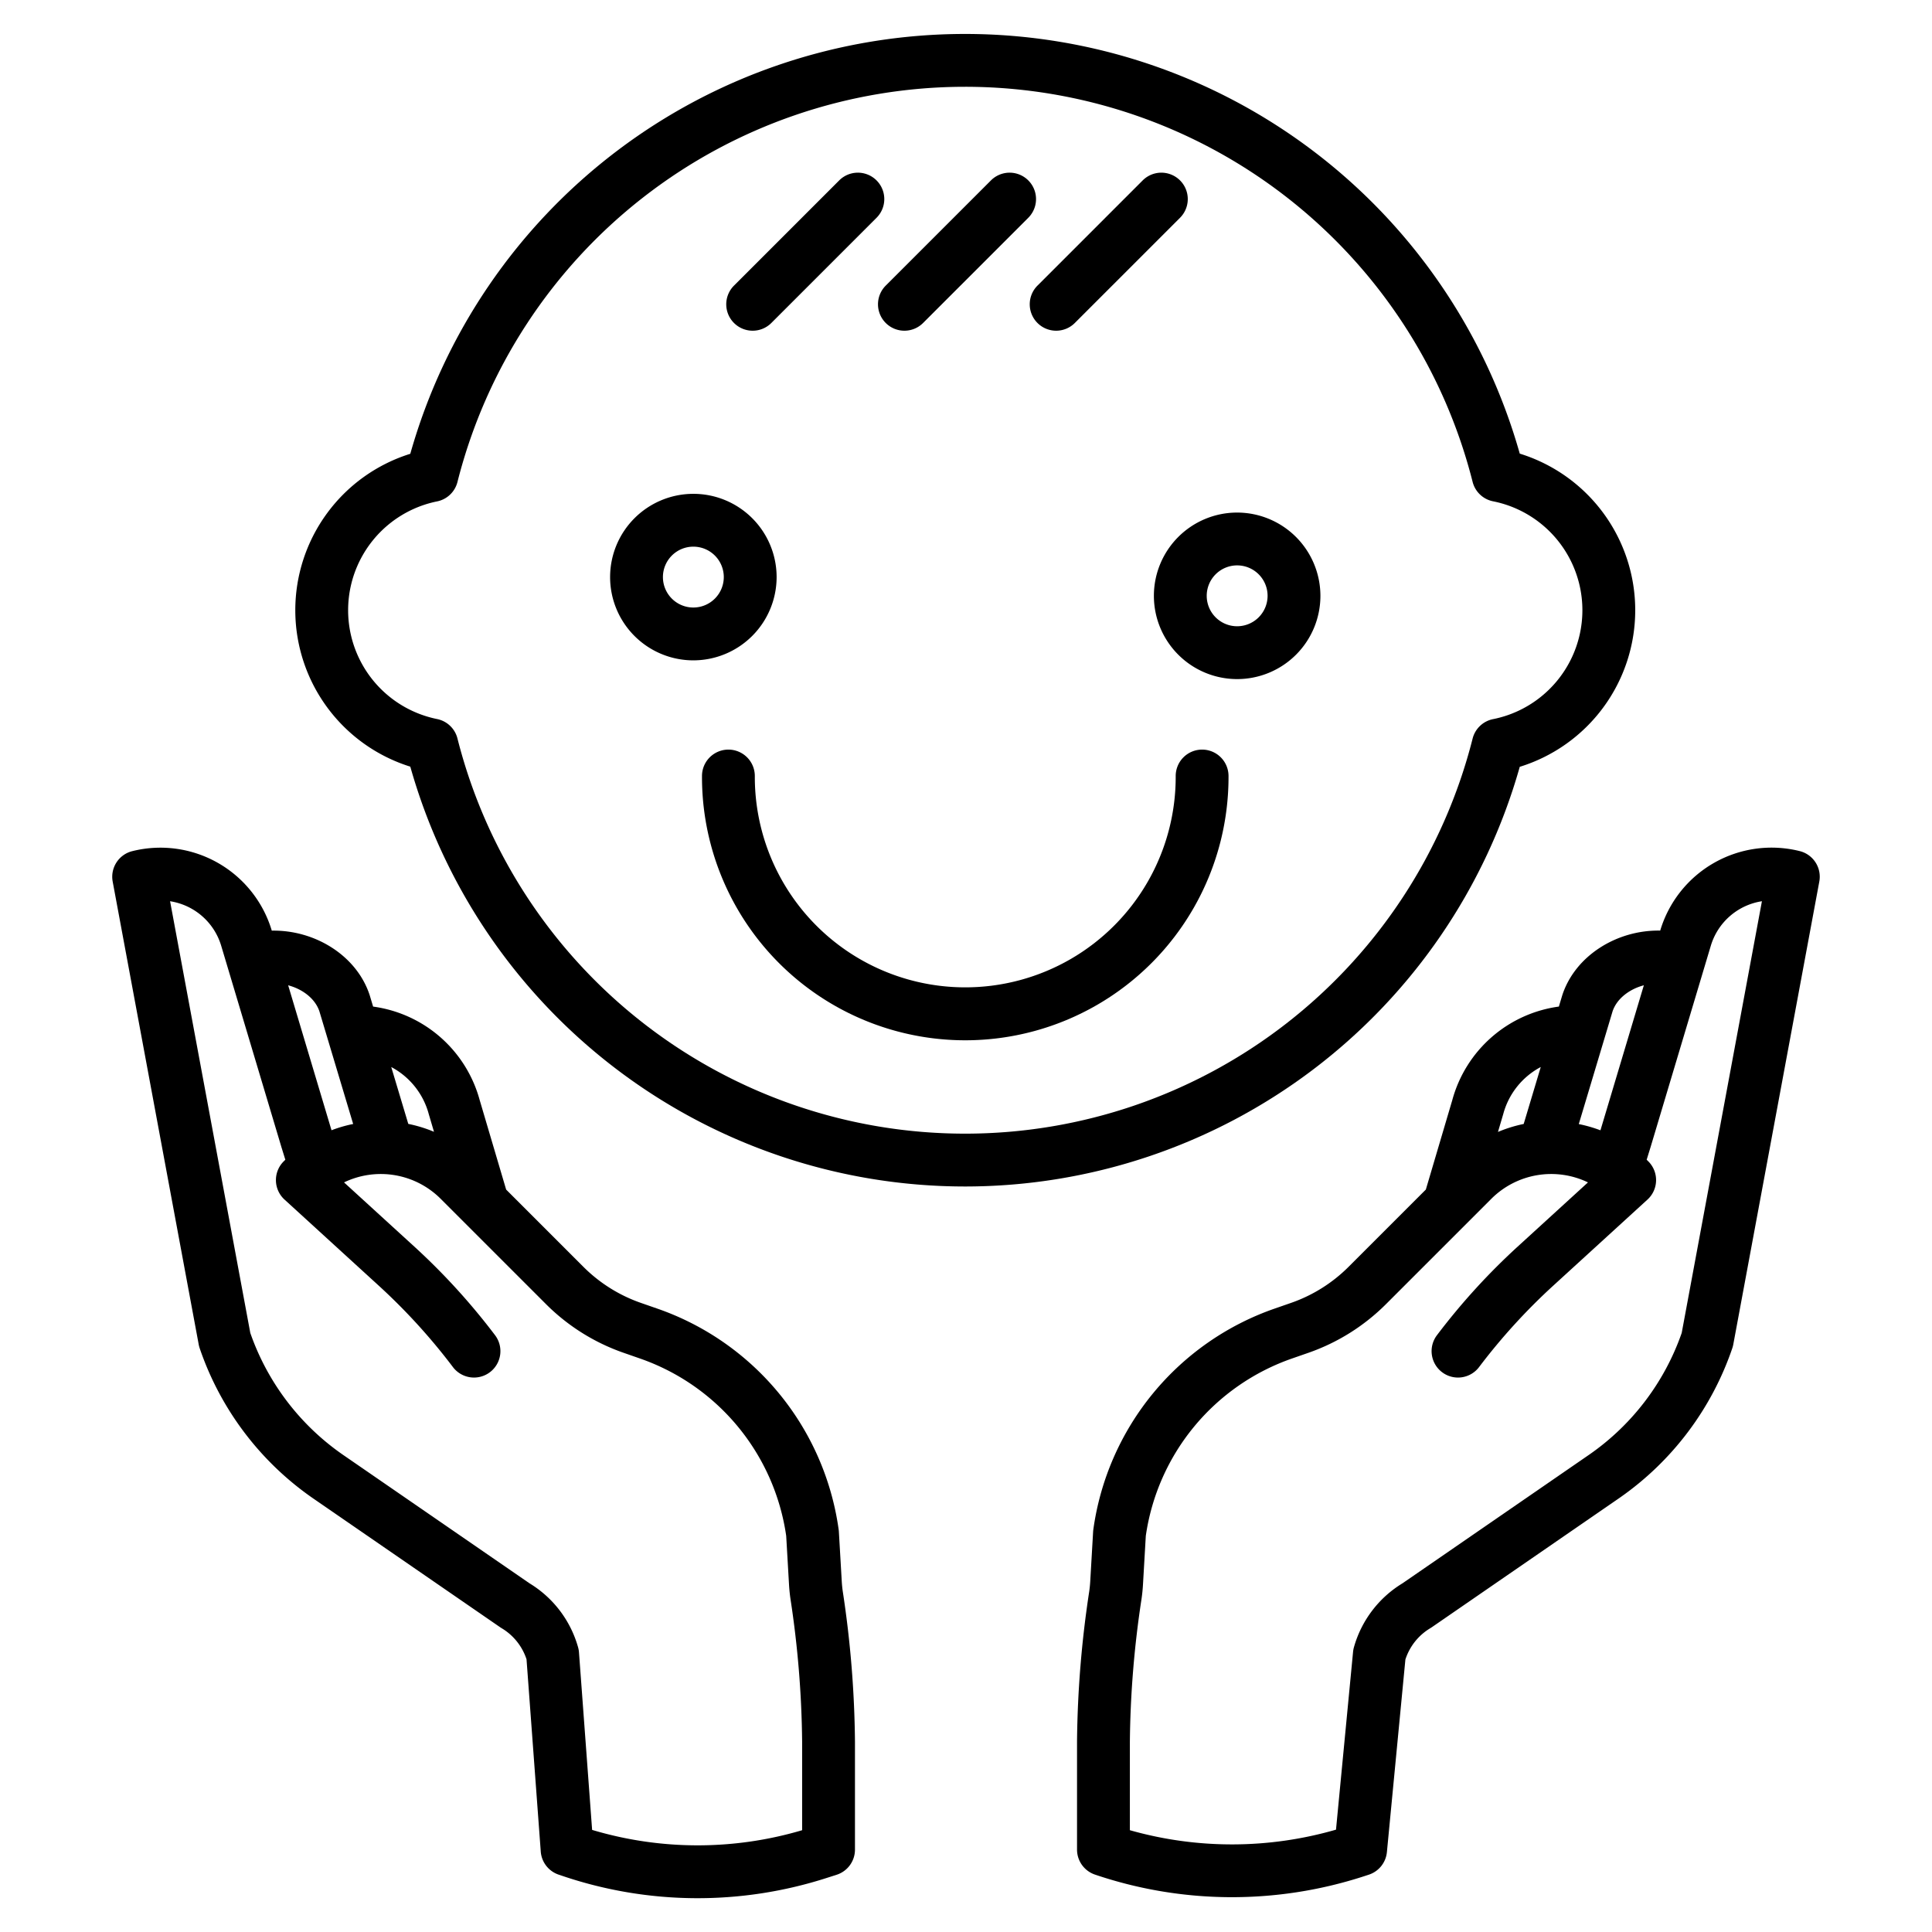
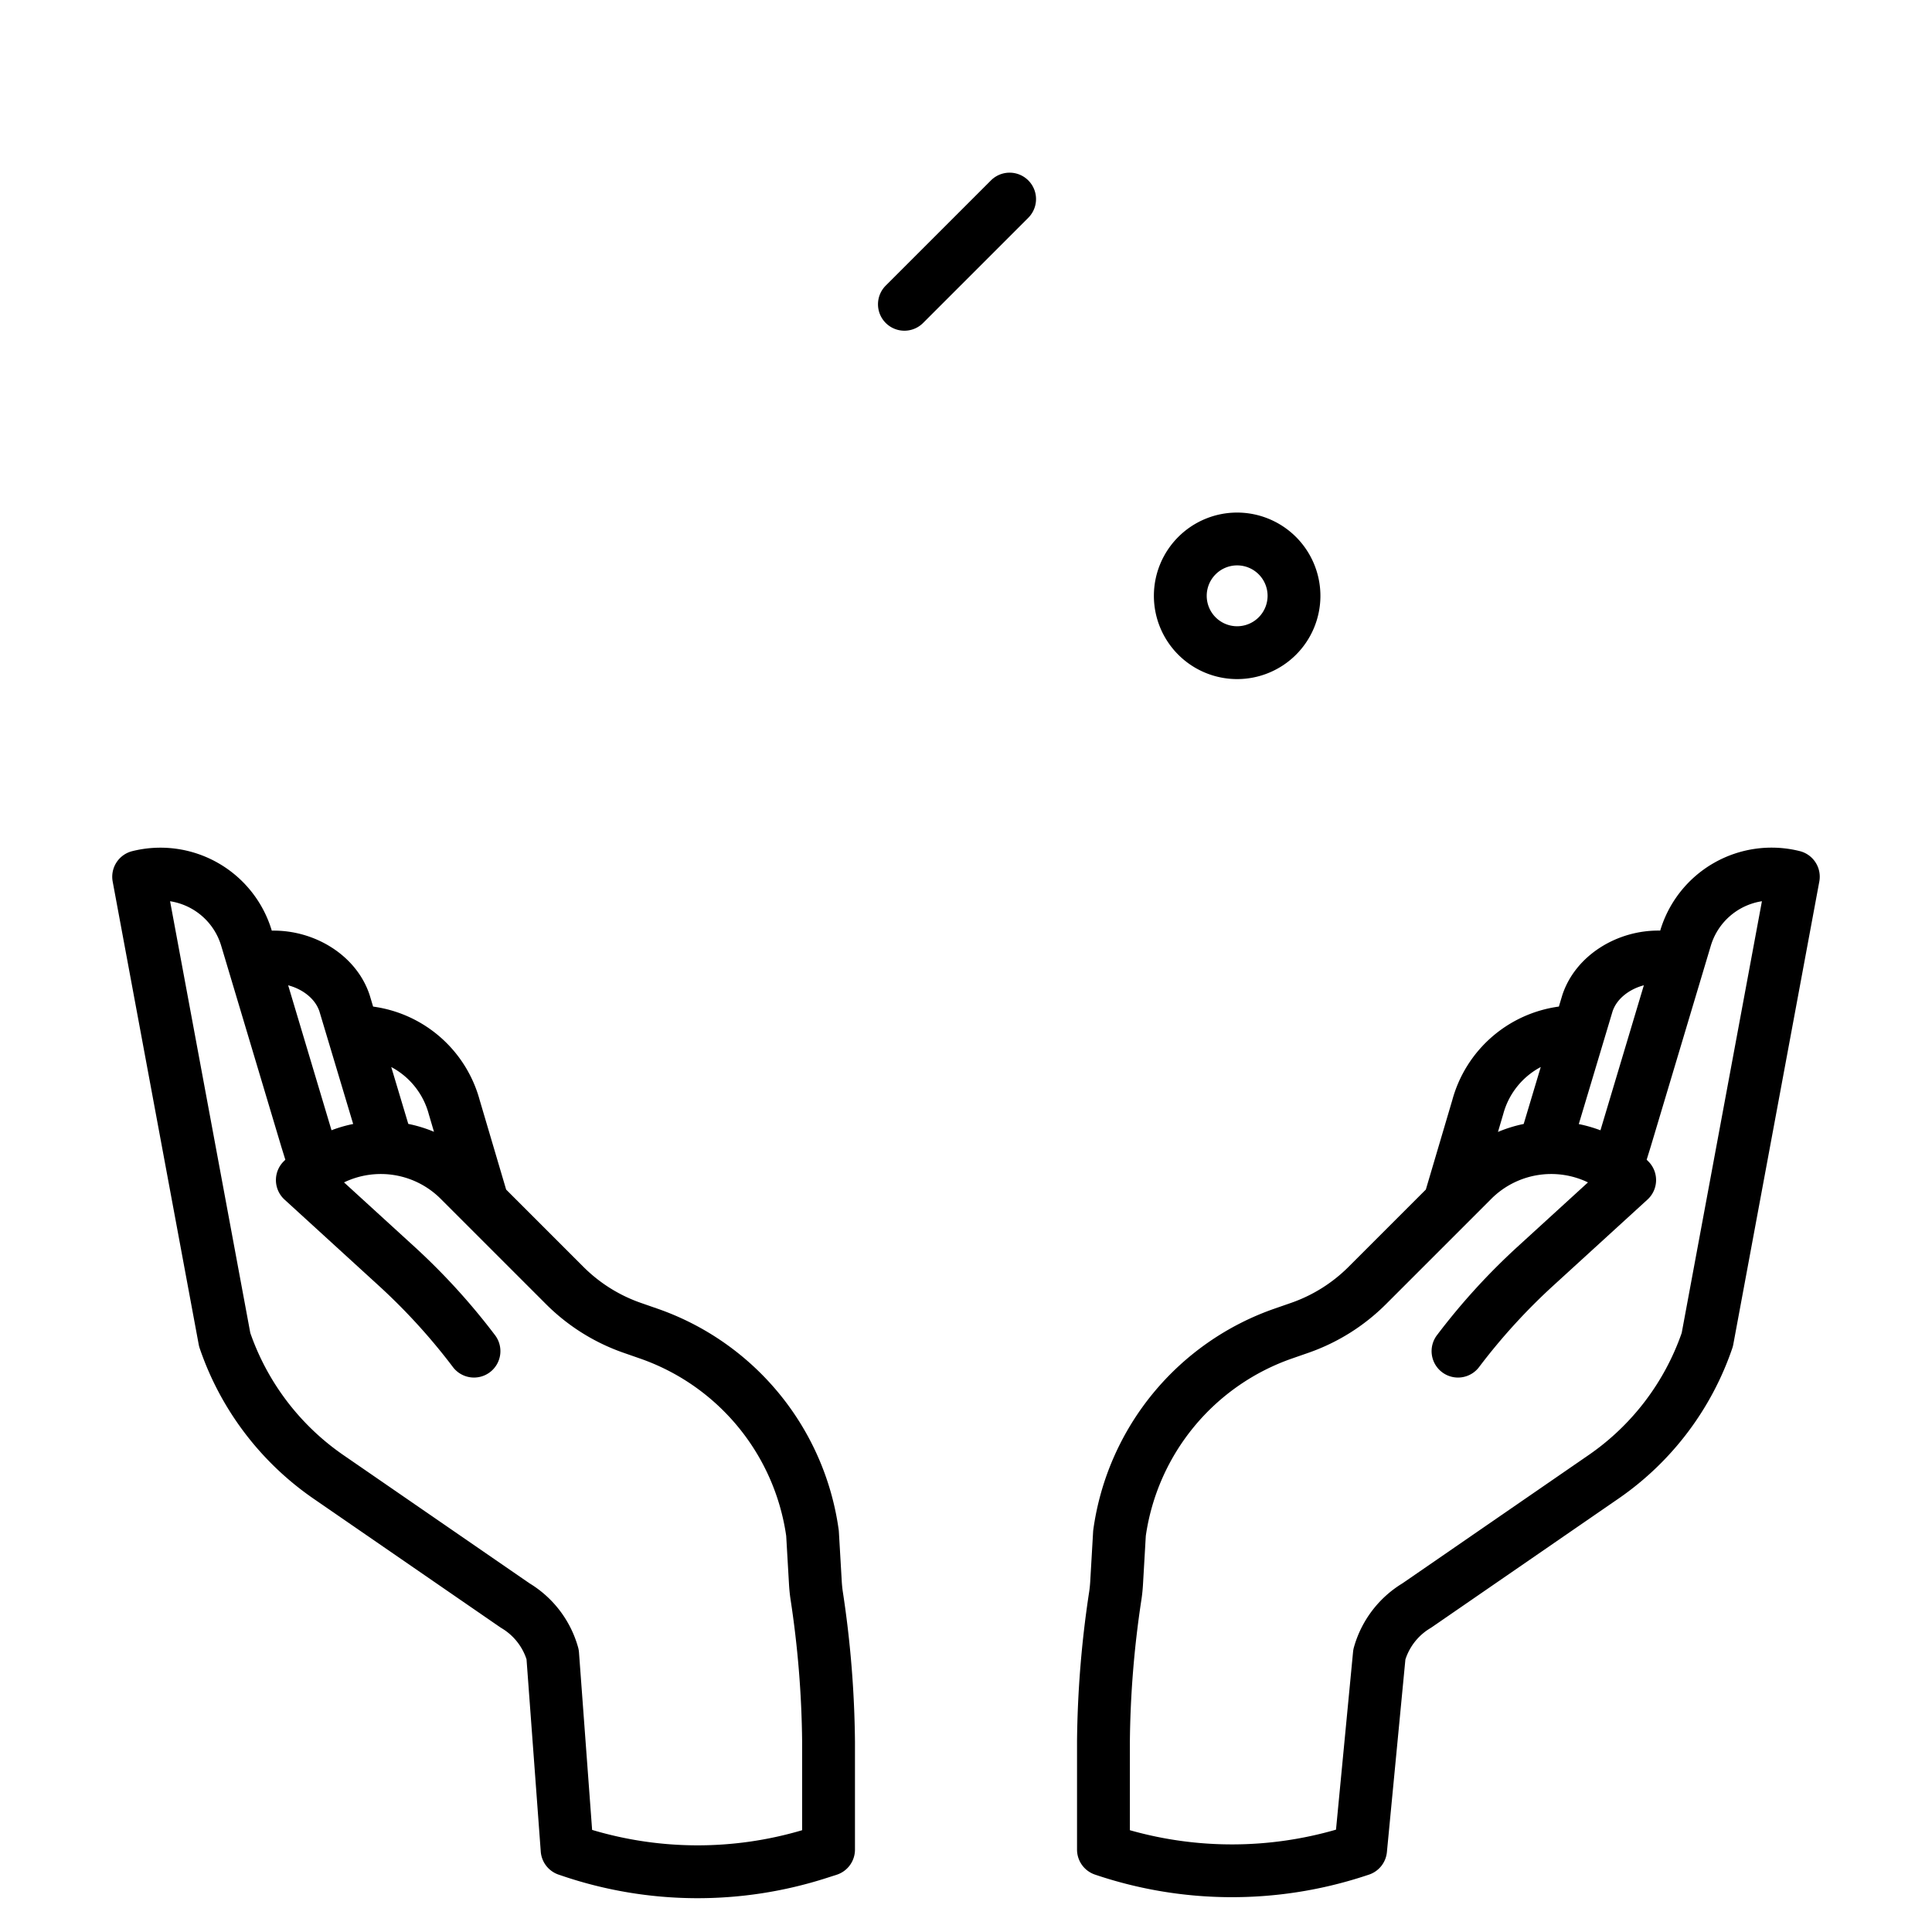
<svg xmlns="http://www.w3.org/2000/svg" id="Layer_1" height="512" viewBox="0 0 512 512" width="512" data-name="Layer 1">
  <path d="m222.31 405.929c-.011-.192-.031-.383-.057-.574a72.548 72.548 0 0 0 -48.177-58.6l-4.281-1.491a40.256 40.256 0 0 1 -15.149-9.5l-20.513-20.513-7-23.674a34.012 34.012 0 0 0 -28.255-24.82l-.861-2.873c-.017-.056-.035-.111-.052-.167-3.416-10.437-14.444-17.3-25.939-17.087a30.8 30.8 0 0 0 -36.969-21.068 7 7 0 0 0 -5.195 8.071l22.8 122.68a7.066 7.066 0 0 0 .25.961 79.576 79.576 0 0 0 29.865 39.674l49.786 34.3q.186.128.378.242a15.049 15.049 0 0 1 6.594 8.241l3.771 50.952a7 7 0 0 0 4.748 6.118l1.027.346a111.663 111.663 0 0 0 70.134.486l2.5-.8a7 7 0 0 0 4.86-6.665v-28.621a279.5 279.5 0 0 0 -3.234-39.819c-.124-.864-.213-1.75-.265-2.632zm-108.676-110.658c.016.061.033.122.052.182l1.325 4.485a36.039 36.039 0 0 0 -6.81-2.093l-4.517-15.071a19.964 19.964 0 0 1 9.95 12.497zm-28.994-27.271 8.951 29.867a36.08 36.08 0 0 0 -5.737 1.661l-11.489-38.414c3.864 1.024 7.15 3.55 8.275 6.886zm127.932 217.026a97.622 97.622 0 0 1 -55.654-.083l-3.48-47.02a6.948 6.948 0 0 0 -.244-1.388 29 29 0 0 0 -12.861-16.935l-49.6-34.173a65.472 65.472 0 0 1 -24.4-32.178l-21.26-114.412a16.815 16.815 0 0 1 13.553 11.826l15.937 53.278 1.054 3.406q-.224.216-.446.437a7 7 0 0 0 .229 10.116l24.943 22.785a160 160 0 0 1 19.642 21.543 7 7 0 1 0 11.162-8.449 174.116 174.116 0 0 0 -21.363-23.431l-18.612-17a22.455 22.455 0 0 1 25.6 4.337l27.974 27.974a54.348 54.348 0 0 0 20.447 12.823l4.282 1.492a58.6 58.6 0 0 1 38.877 47.061l.746 12.876c.075 1.275.2 2.553.382 3.8a266.161 266.161 0 0 1 3.093 37.838z" />
  <path d="m414.031 263.712c-.017.056-.035.111-.052.167l-.861 2.873a34.012 34.012 0 0 0 -28.255 24.82l-7 23.674-20.513 20.513a40.267 40.267 0 0 1 -15.15 9.5l-4.279 1.489a72.55 72.55 0 0 0 -48.178 58.6c-.026.191-.046.382-.057.574l-.763 13.162c-.052.887-.141 1.773-.265 2.639a279.448 279.448 0 0 0 -3.234 39.817v28.617a7 7 0 0 0 4.738 6.624 113.095 113.095 0 0 0 71.188.486l1.4-.457a7 7 0 0 0 4.793-5.984l4.9-51.037a15.048 15.048 0 0 1 6.616-8.308c.128-.077.254-.157.378-.242l49.8-34.314a79.562 79.562 0 0 0 29.849-39.663 7.066 7.066 0 0 0 .25-.961l22.8-122.68a7 7 0 0 0 -5.195-8.072 30.8 30.8 0 0 0 -36.968 21.067c-11.501-.209-22.526 6.659-25.942 17.096zm-15.665 31.559a19.964 19.964 0 0 1 9.95-12.5l-4.523 15.091a36.219 36.219 0 0 0 -6.815 2.113l1.336-4.525c.019-.057.036-.118.052-.179zm68.561-56.434-21.259 114.411a65.452 65.452 0 0 1 -24.388 32.166l-49.613 34.186a29 29 0 0 0 -12.861 16.936 6.924 6.924 0 0 0 -.232 1.236l-4.52 47.107a99.168 99.168 0 0 1 -54.626.144v-23.476a266.089 266.089 0 0 1 3.093-37.835c.179-1.248.307-2.526.382-3.806l.746-12.871a58.6 58.6 0 0 1 38.878-47.062l4.28-1.49a54.359 54.359 0 0 0 20.448-12.824l27.974-27.974a22.454 22.454 0 0 1 25.6-4.337l-18.612 17a174.184 174.184 0 0 0 -21.363 23.432 7 7 0 1 0 11.162 8.449 160.064 160.064 0 0 1 19.642-21.544l24.942-22.785a7 7 0 0 0 .229-10.118c-.147-.146-.3-.294-.446-.438l1.073-3.469 15.919-53.215a16.813 16.813 0 0 1 13.552-11.823zm-31.291 22.276-11.5 38.43a36.328 36.328 0 0 0 -5.741-1.651l8.96-29.9c1.129-3.329 4.416-5.856 8.281-6.879z" />
-   <path d="m402.751 120.216a152.76 152.76 0 0 0 -294.018.044 43.433 43.433 0 0 0 0 82.91 152.76 152.76 0 0 0 294.018.044 43.441 43.441 0 0 0 0-83zm-7.065 70.361a7 7 0 0 0 -5.429 5.157 138.753 138.753 0 0 1 -269.024-.027 7 7 0 0 0 -5.407-5.154 29.427 29.427 0 0 1 0-57.676 7 7 0 0 0 5.407-5.154 138.753 138.753 0 0 1 269.024-.028 7 7 0 0 0 5.429 5.158 29.433 29.433 0 0 1 0 57.724z" />
  <path d="m327.858 135.835a22.065 22.065 0 1 0 22.065 22.065 22.089 22.089 0 0 0 -22.065-22.065zm0 30.129a8.065 8.065 0 1 1 8.065-8.065 8.074 8.074 0 0 1 -8.065 8.065z" />
-   <path d="m205.812 152.933a22.064 22.064 0 1 0 -22.064 22.067 22.09 22.09 0 0 0 22.064-22.067zm-22.064 8.067a8.065 8.065 0 1 1 8.064-8.064 8.074 8.074 0 0 1 -8.064 8.064z" />
-   <path d="m318.572 198.653a7 7 0 0 0 -7 7 55.769 55.769 0 1 1 -111.537 0 7 7 0 0 0 -14 0 69.769 69.769 0 1 0 139.537 0 7 7 0 0 0 -7-7z" />
-   <path d="m199.465 87.641a6.983 6.983 0 0 0 4.95-2.05l27.88-27.88a7 7 0 1 0 -9.9-9.9l-27.88 27.879a7 7 0 0 0 4.95 11.951z" />
  <path d="m234.729 85.591a7 7 0 0 0 9.9 0l27.88-27.88a7 7 0 0 0 -9.9-9.9l-27.88 27.879a7 7 0 0 0 0 9.901z" />
-   <path d="m274.942 85.591a7 7 0 0 0 9.9 0l27.88-27.88a7 7 0 1 0 -9.9-9.9l-27.88 27.879a7 7 0 0 0 0 9.901z" />
</svg>